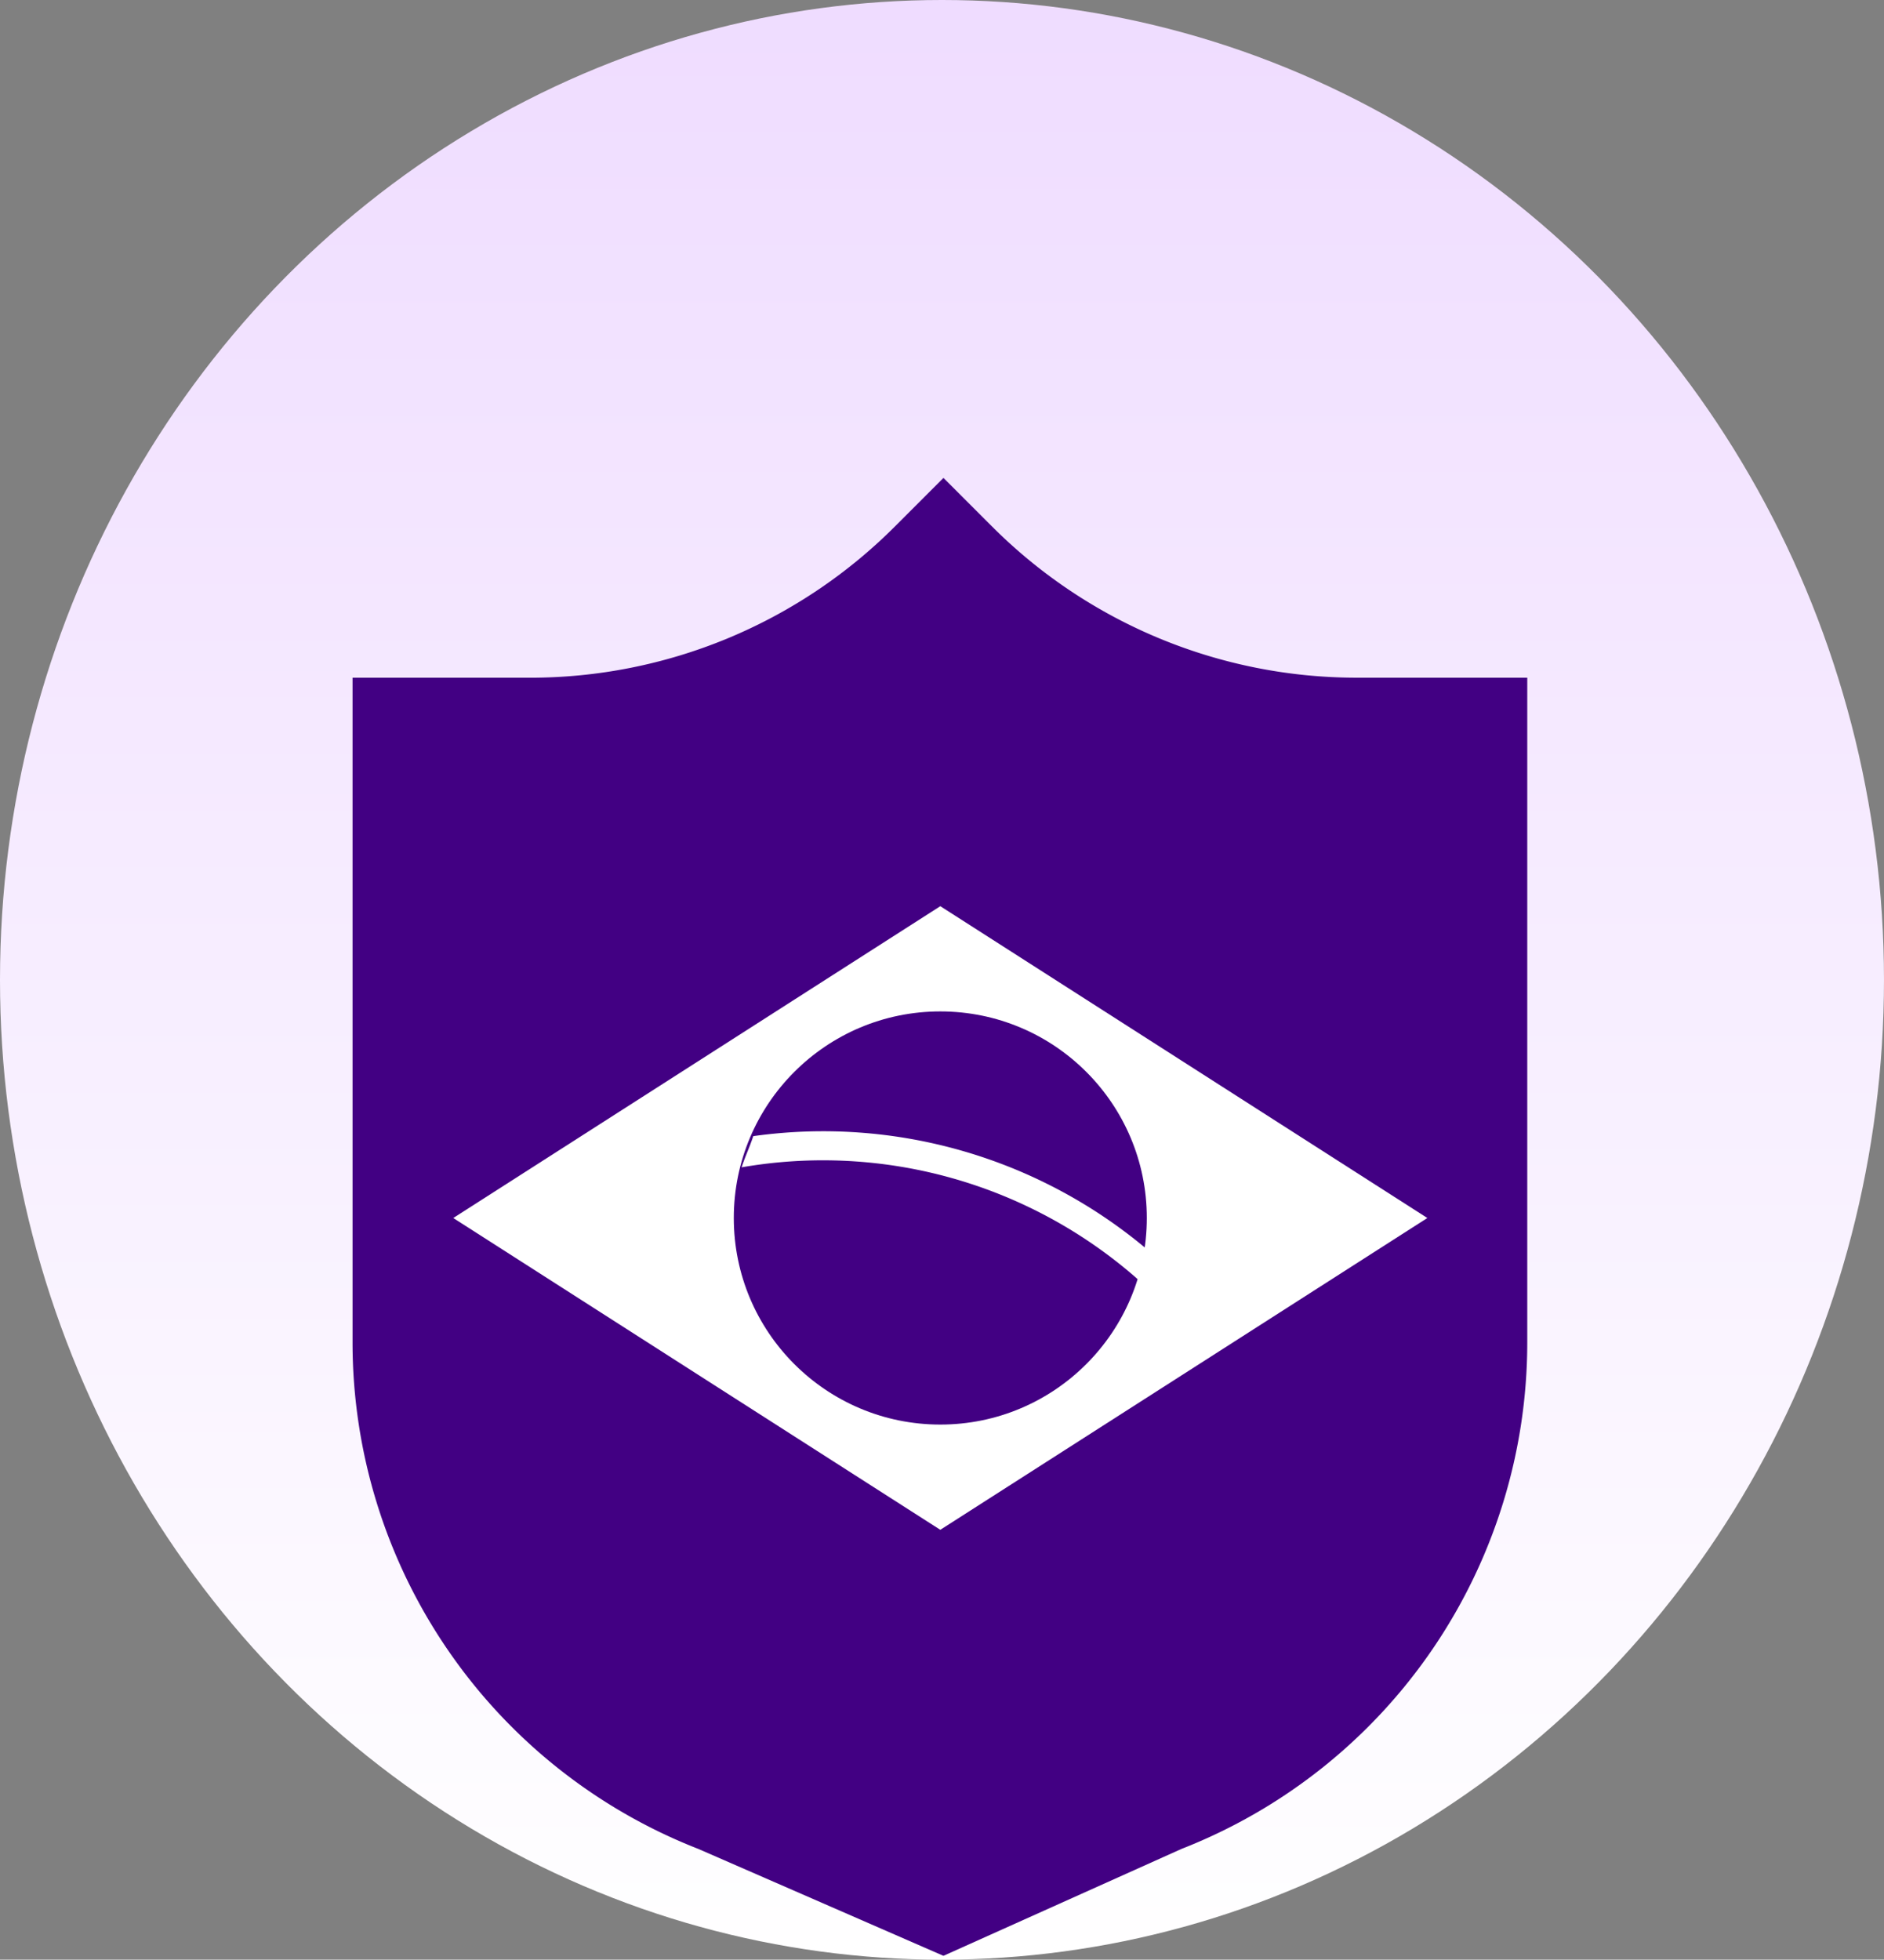
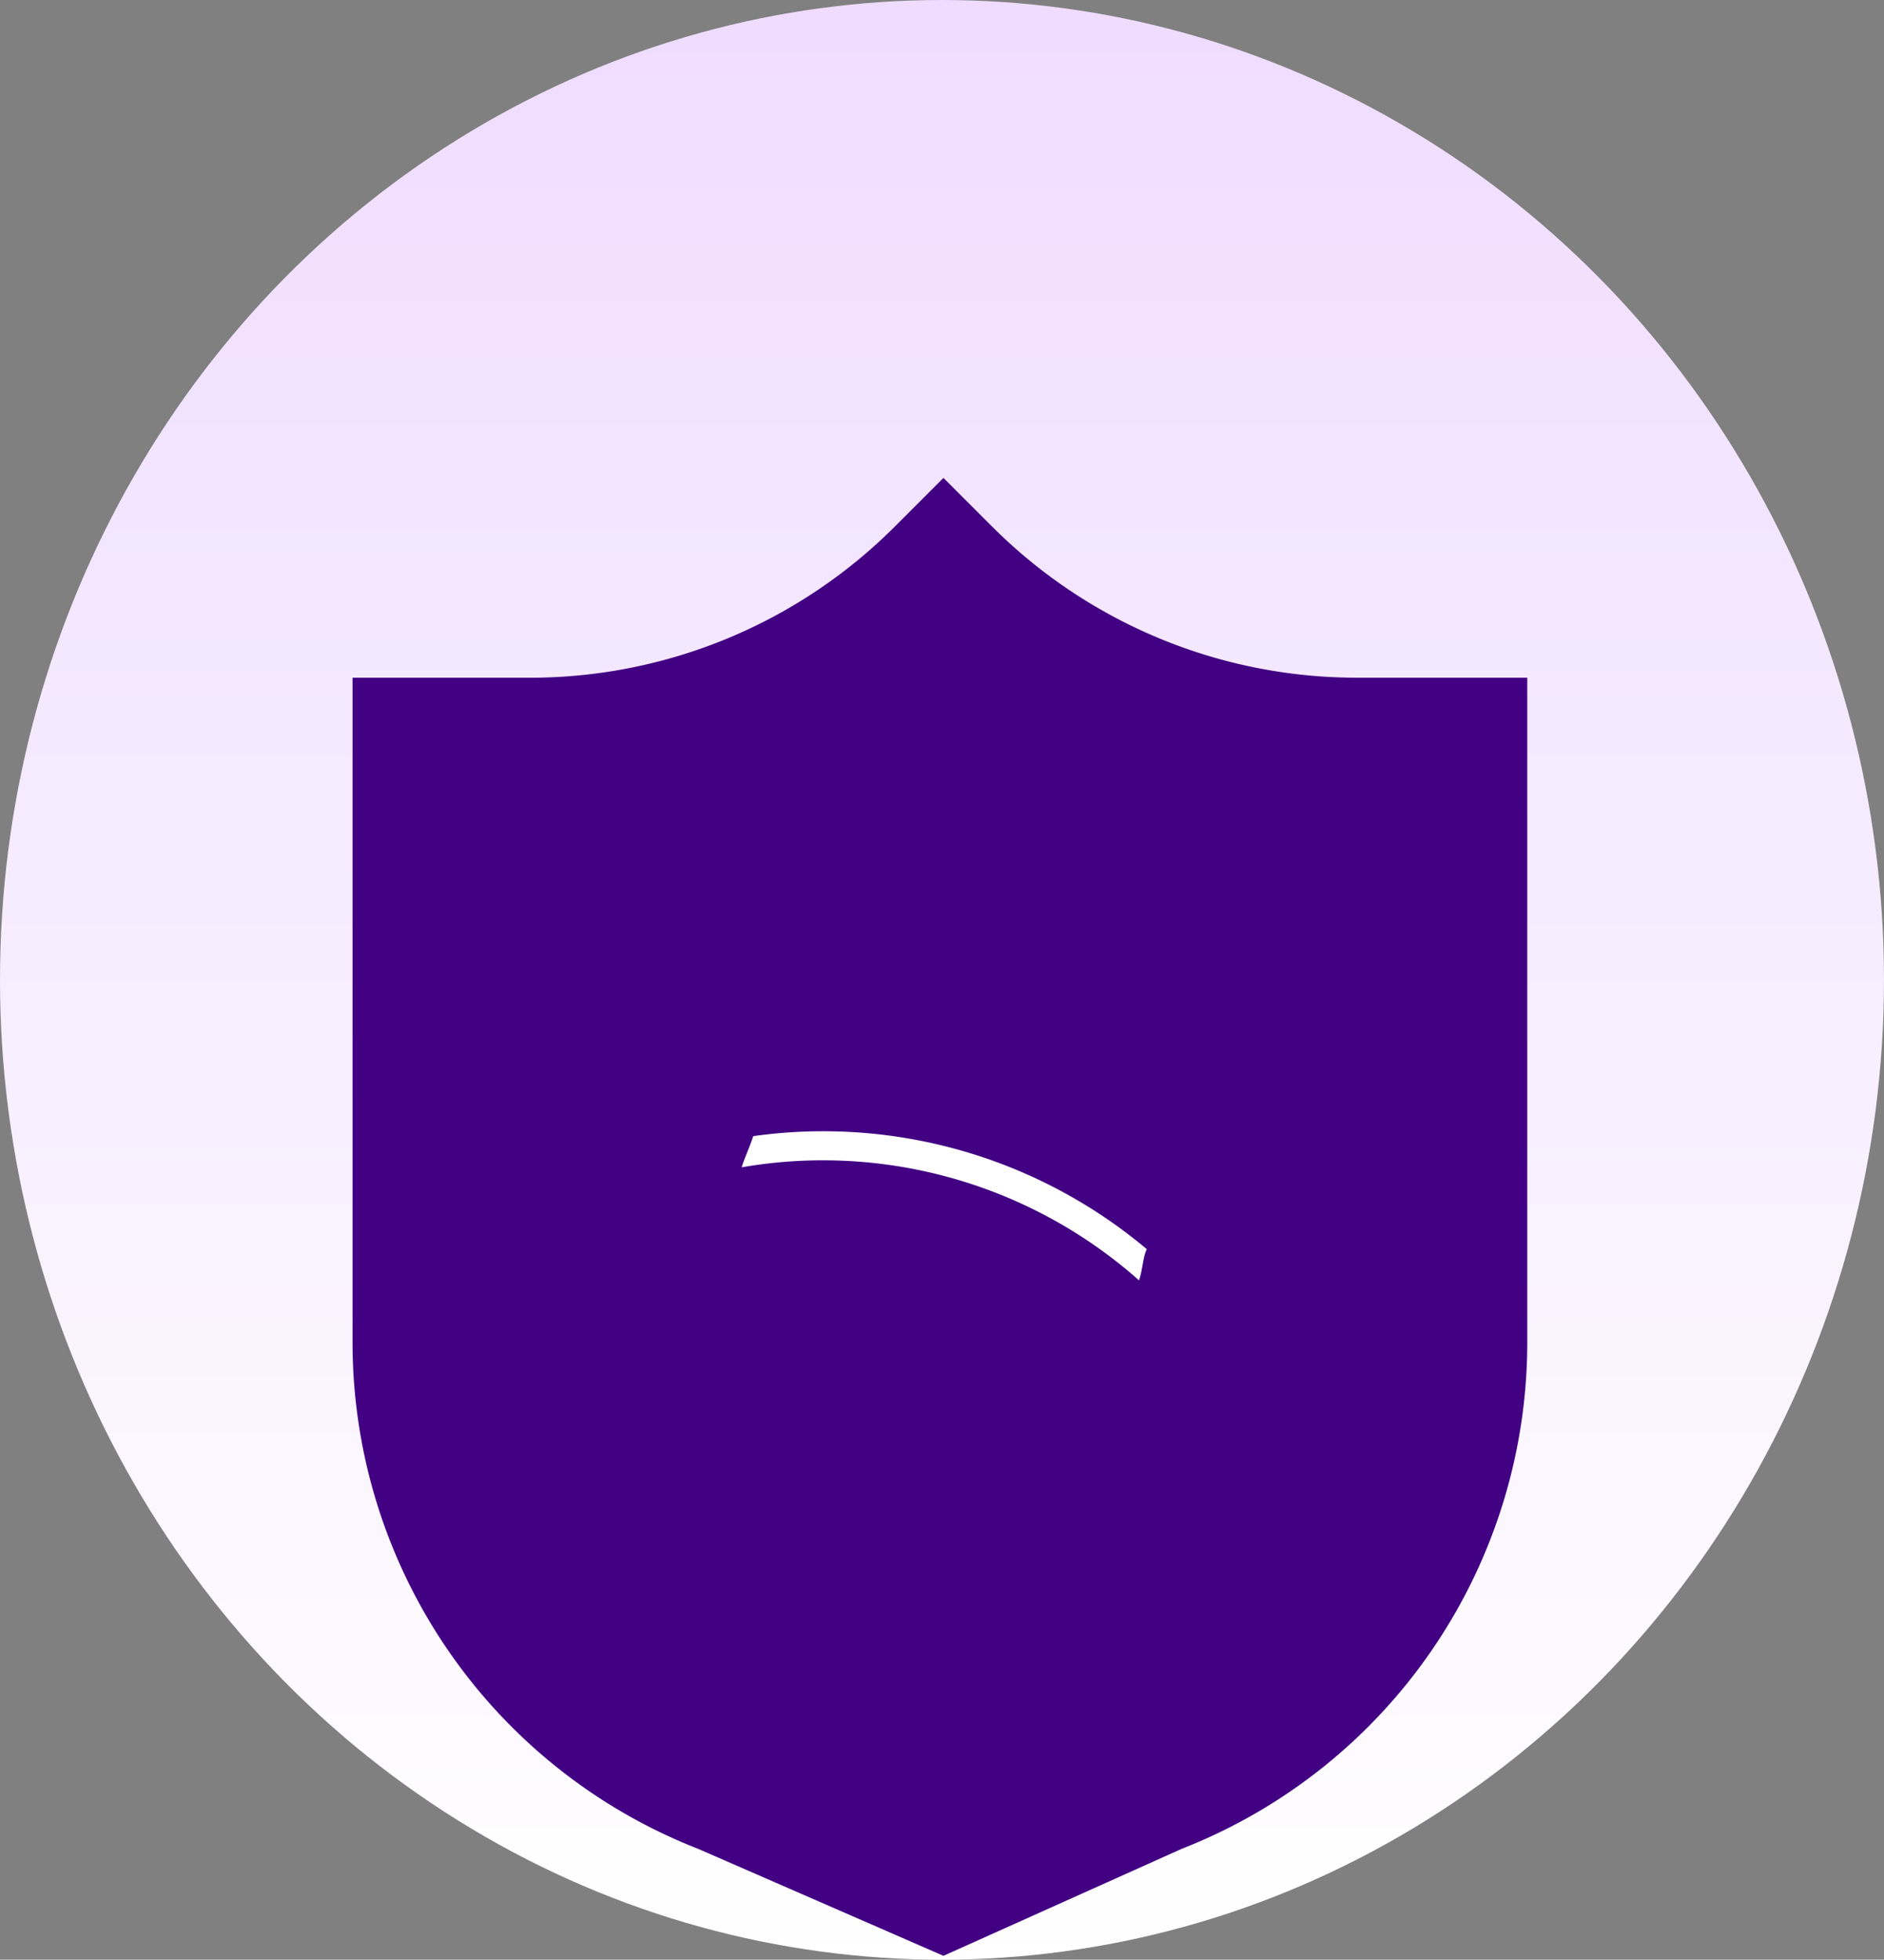
<svg xmlns="http://www.w3.org/2000/svg" width="149.637" height="155.596" viewBox="0 0 149.637 155.596">
  <rect x="0" y="0" width="149.637" height="155.596" fill="#808080" stroke="none" />
  <defs>
    <linearGradient id="a" x1="0.5" x2="0.5" y2="1" gradientUnits="objectBoundingBox">
      <stop offset="0" stop-color="#efdcff" />
      <stop offset="1" stop-color="#fff" />
    </linearGradient>
  </defs>
  <g transform="translate(-1357 -709.05)">
    <ellipse cx="74.818" cy="77.798" rx="74.818" ry="77.798" transform="translate(1357 709.05)" fill="url(#a)" />
    <path d="M344.143,105.3a40.967,40.967,0,0,1-28.97-12l-3.864-3.864-3.866,3.866a40.966,40.966,0,0,1-28.968,12h-14.1v52.778a43.176,43.176,0,0,0,27.455,40.21l19.476,8.492,18.912-8.49a43.177,43.177,0,0,0,27.459-40.211V105.3Z" transform="translate(1120.626 657.559)" fill="#420083" />
    <g transform="translate(1384.4 756.92)">
-       <path d="M2.5,31.758,41.184,56.515,79.867,31.758,41.184,7Z" transform="translate(6.1 17.081)" fill="#fff" />
-       <circle cx="16.402" cy="16.402" r="16.402" transform="translate(30.882 32.436)" fill="#420083" />
      <path d="M10.828,13.163c-.309.928-.619,1.547-.928,2.476a37.809,37.809,0,0,1,31.566,8.975c.309-.928.309-1.857.619-2.476A39.943,39.943,0,0,0,10.828,13.163Z" transform="translate(21.601 29.176)" fill="#fff" />
    </g>
  </g>
</svg>